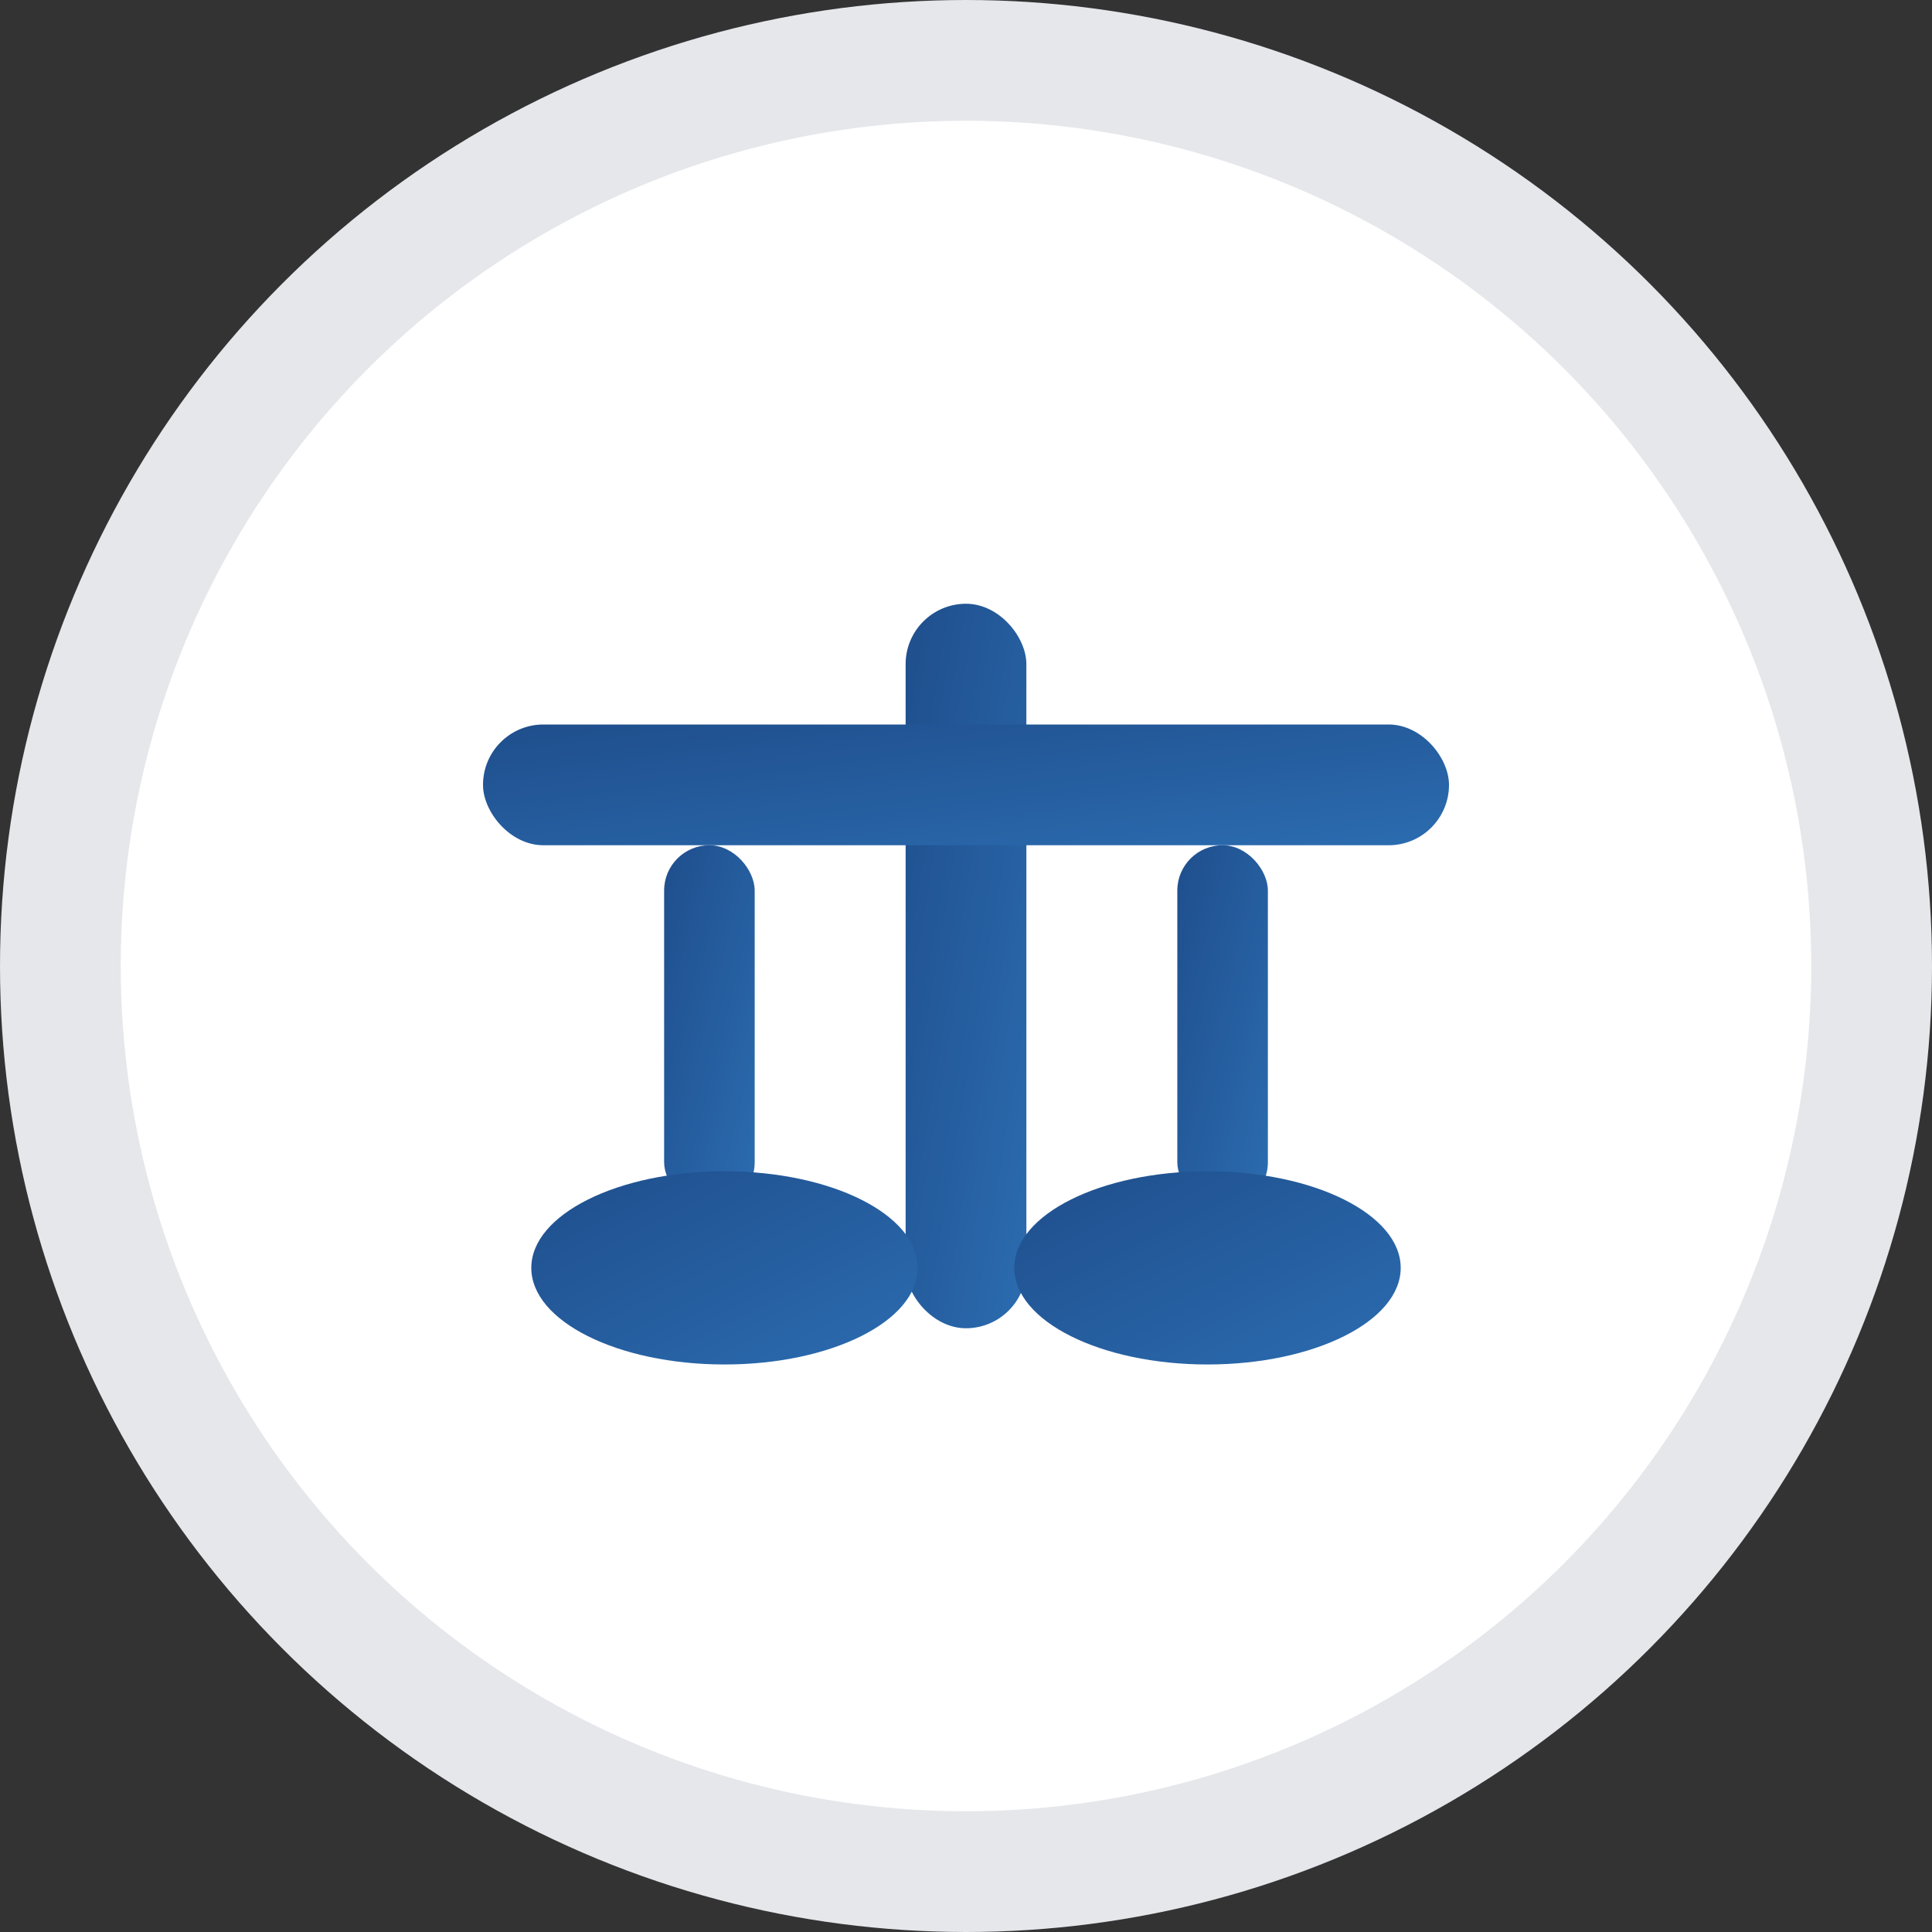
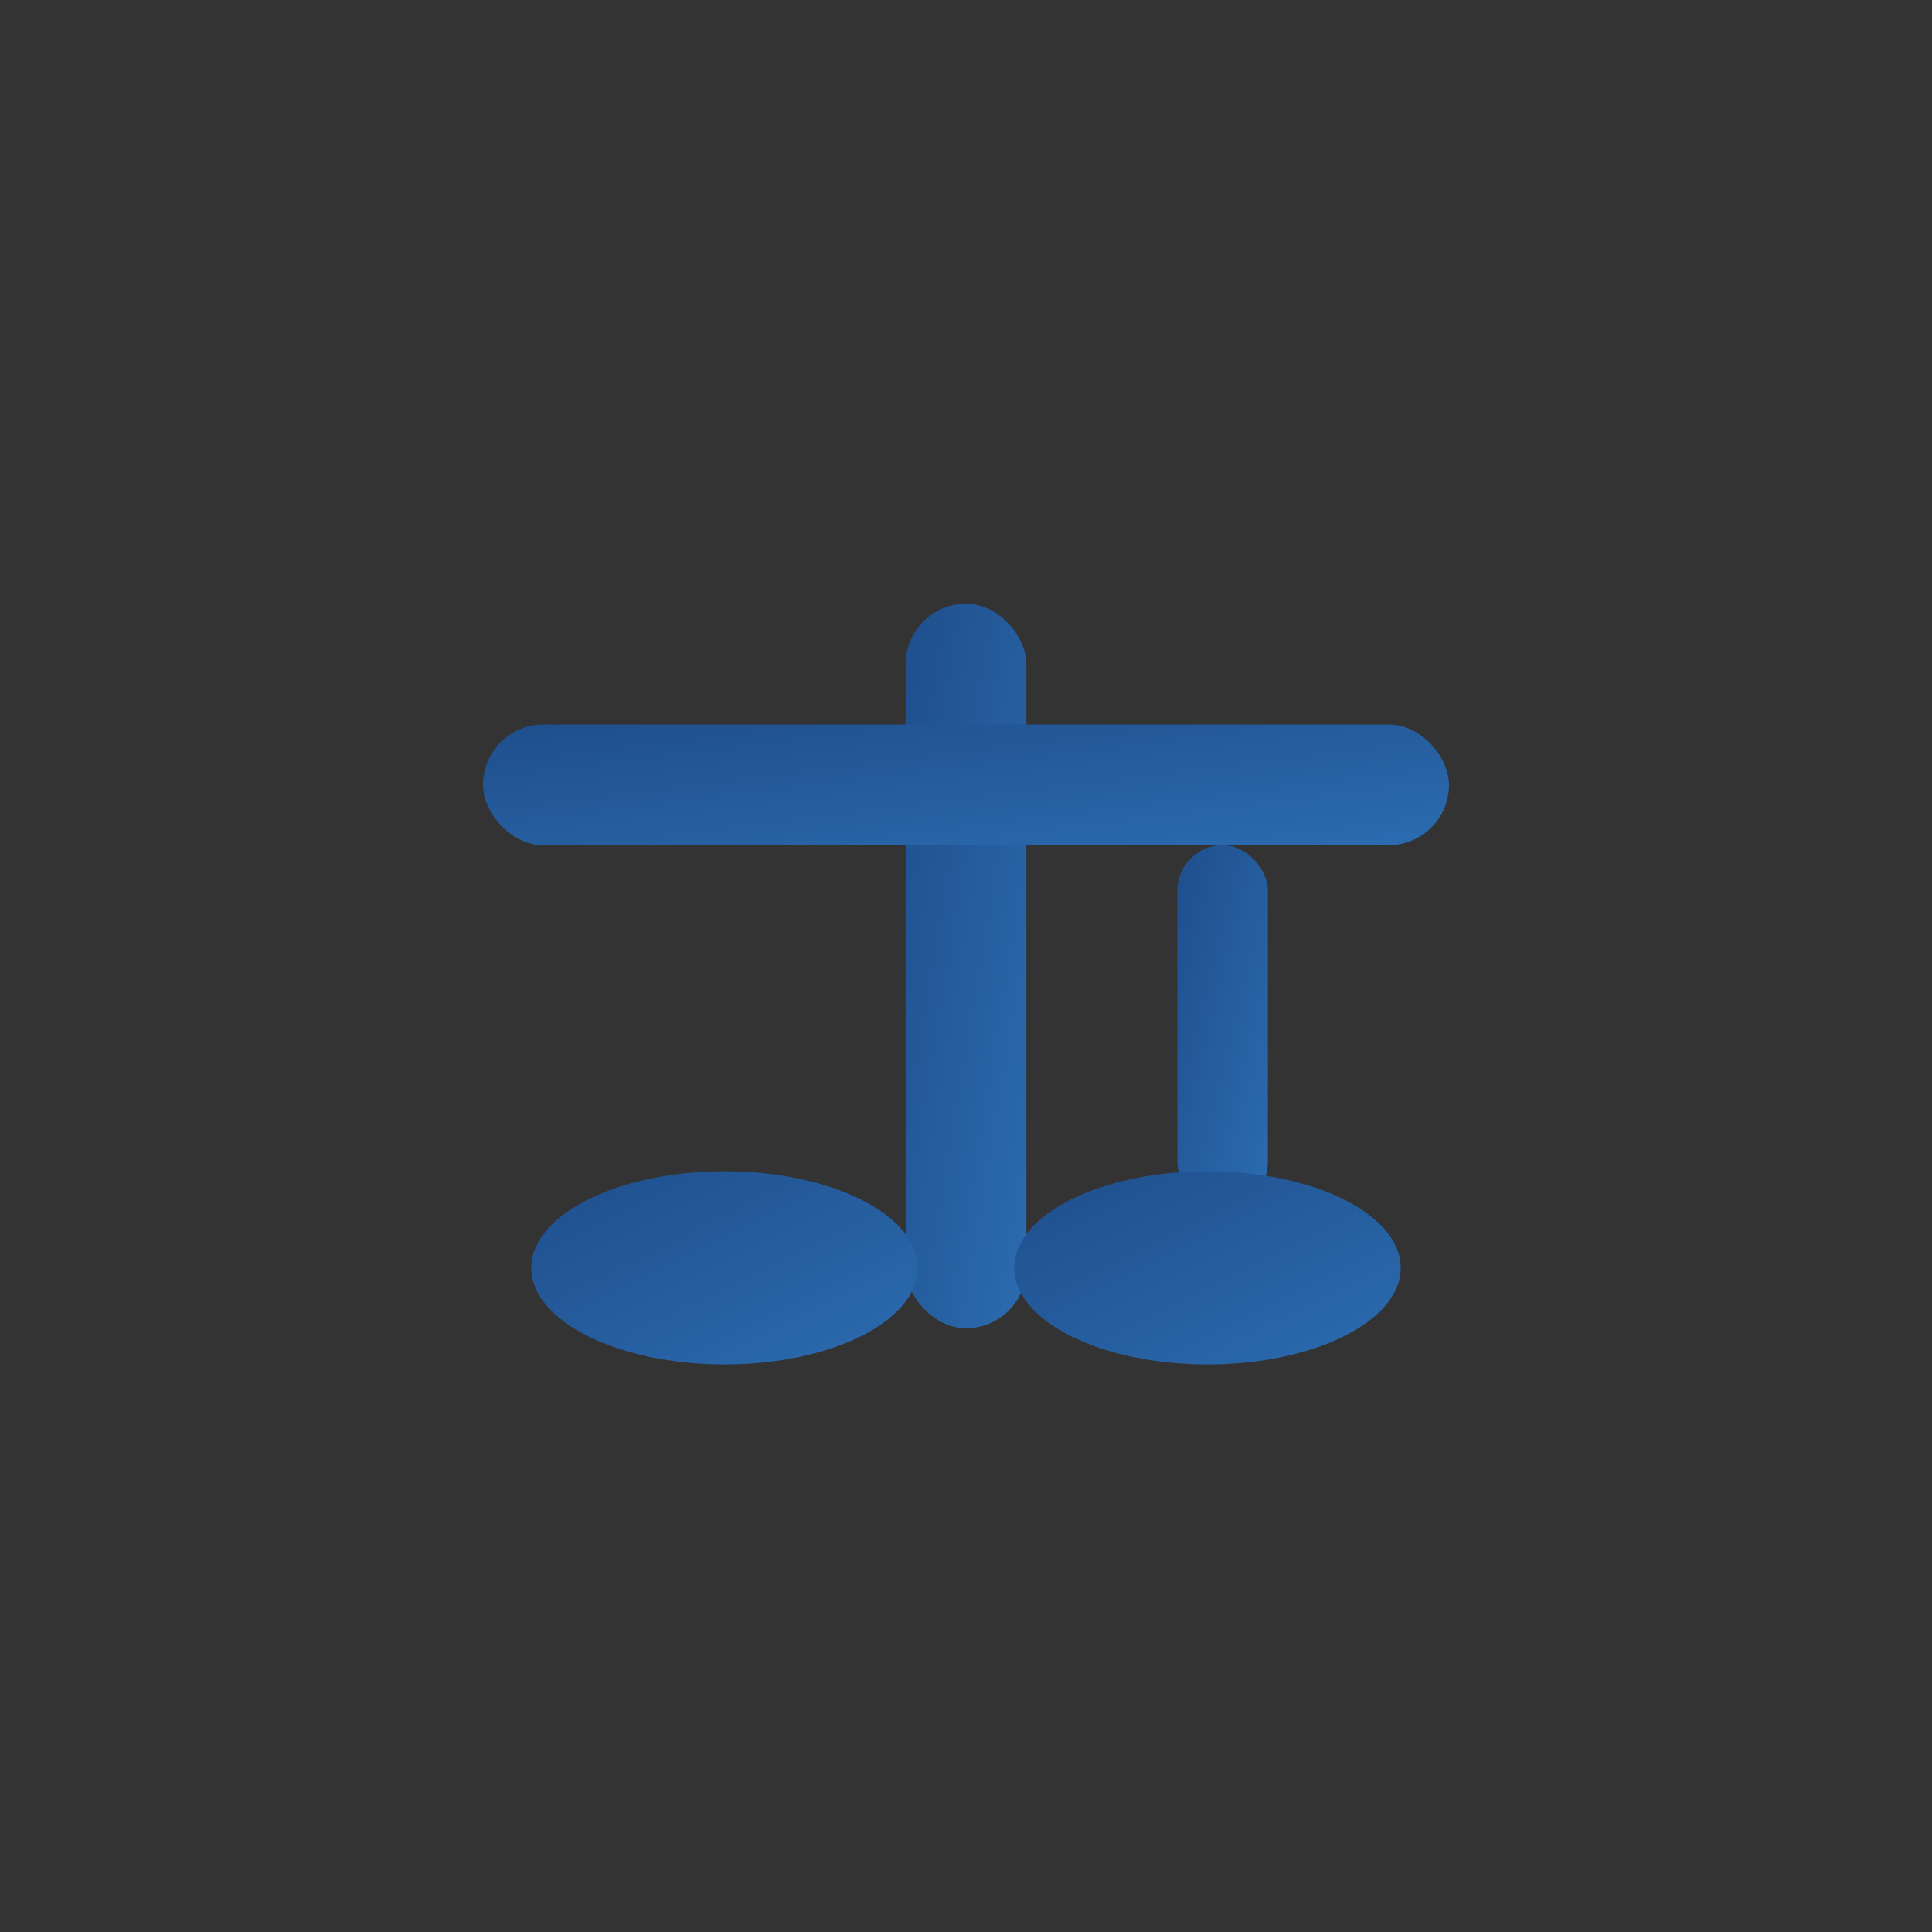
<svg xmlns="http://www.w3.org/2000/svg" viewBox="0 0 32 32" fill="none">
  <rect x="0" y="0" width="32" height="32" fill="#333333" stroke="none" />
  <defs>
    <linearGradient id="blueGrad" x1="0%" y1="0%" x2="100%" y2="100%">
      <stop offset="0%" stop-color="#1f4e8c" />
      <stop offset="100%" stop-color="#2b6cb0" />
    </linearGradient>
  </defs>
-   <circle cx="16" cy="16" r="15" fill="#ffffff" stroke="#e5e7eb" stroke-width="2" />
  <g fill="url(#blueGrad)">
    <rect x="15" y="10" width="2" height="12" rx="1" />
    <rect x="8" y="12" width="16" height="2" rx="1" />
-     <rect x="11" y="14" width="1.5" height="6" rx="0.75" />
    <rect x="19.5" y="14" width="1.5" height="6" rx="0.75" />
    <ellipse cx="12" cy="21" rx="3.2" ry="1.6" />
    <ellipse cx="20" cy="21" rx="3.2" ry="1.6" />
  </g>
</svg>